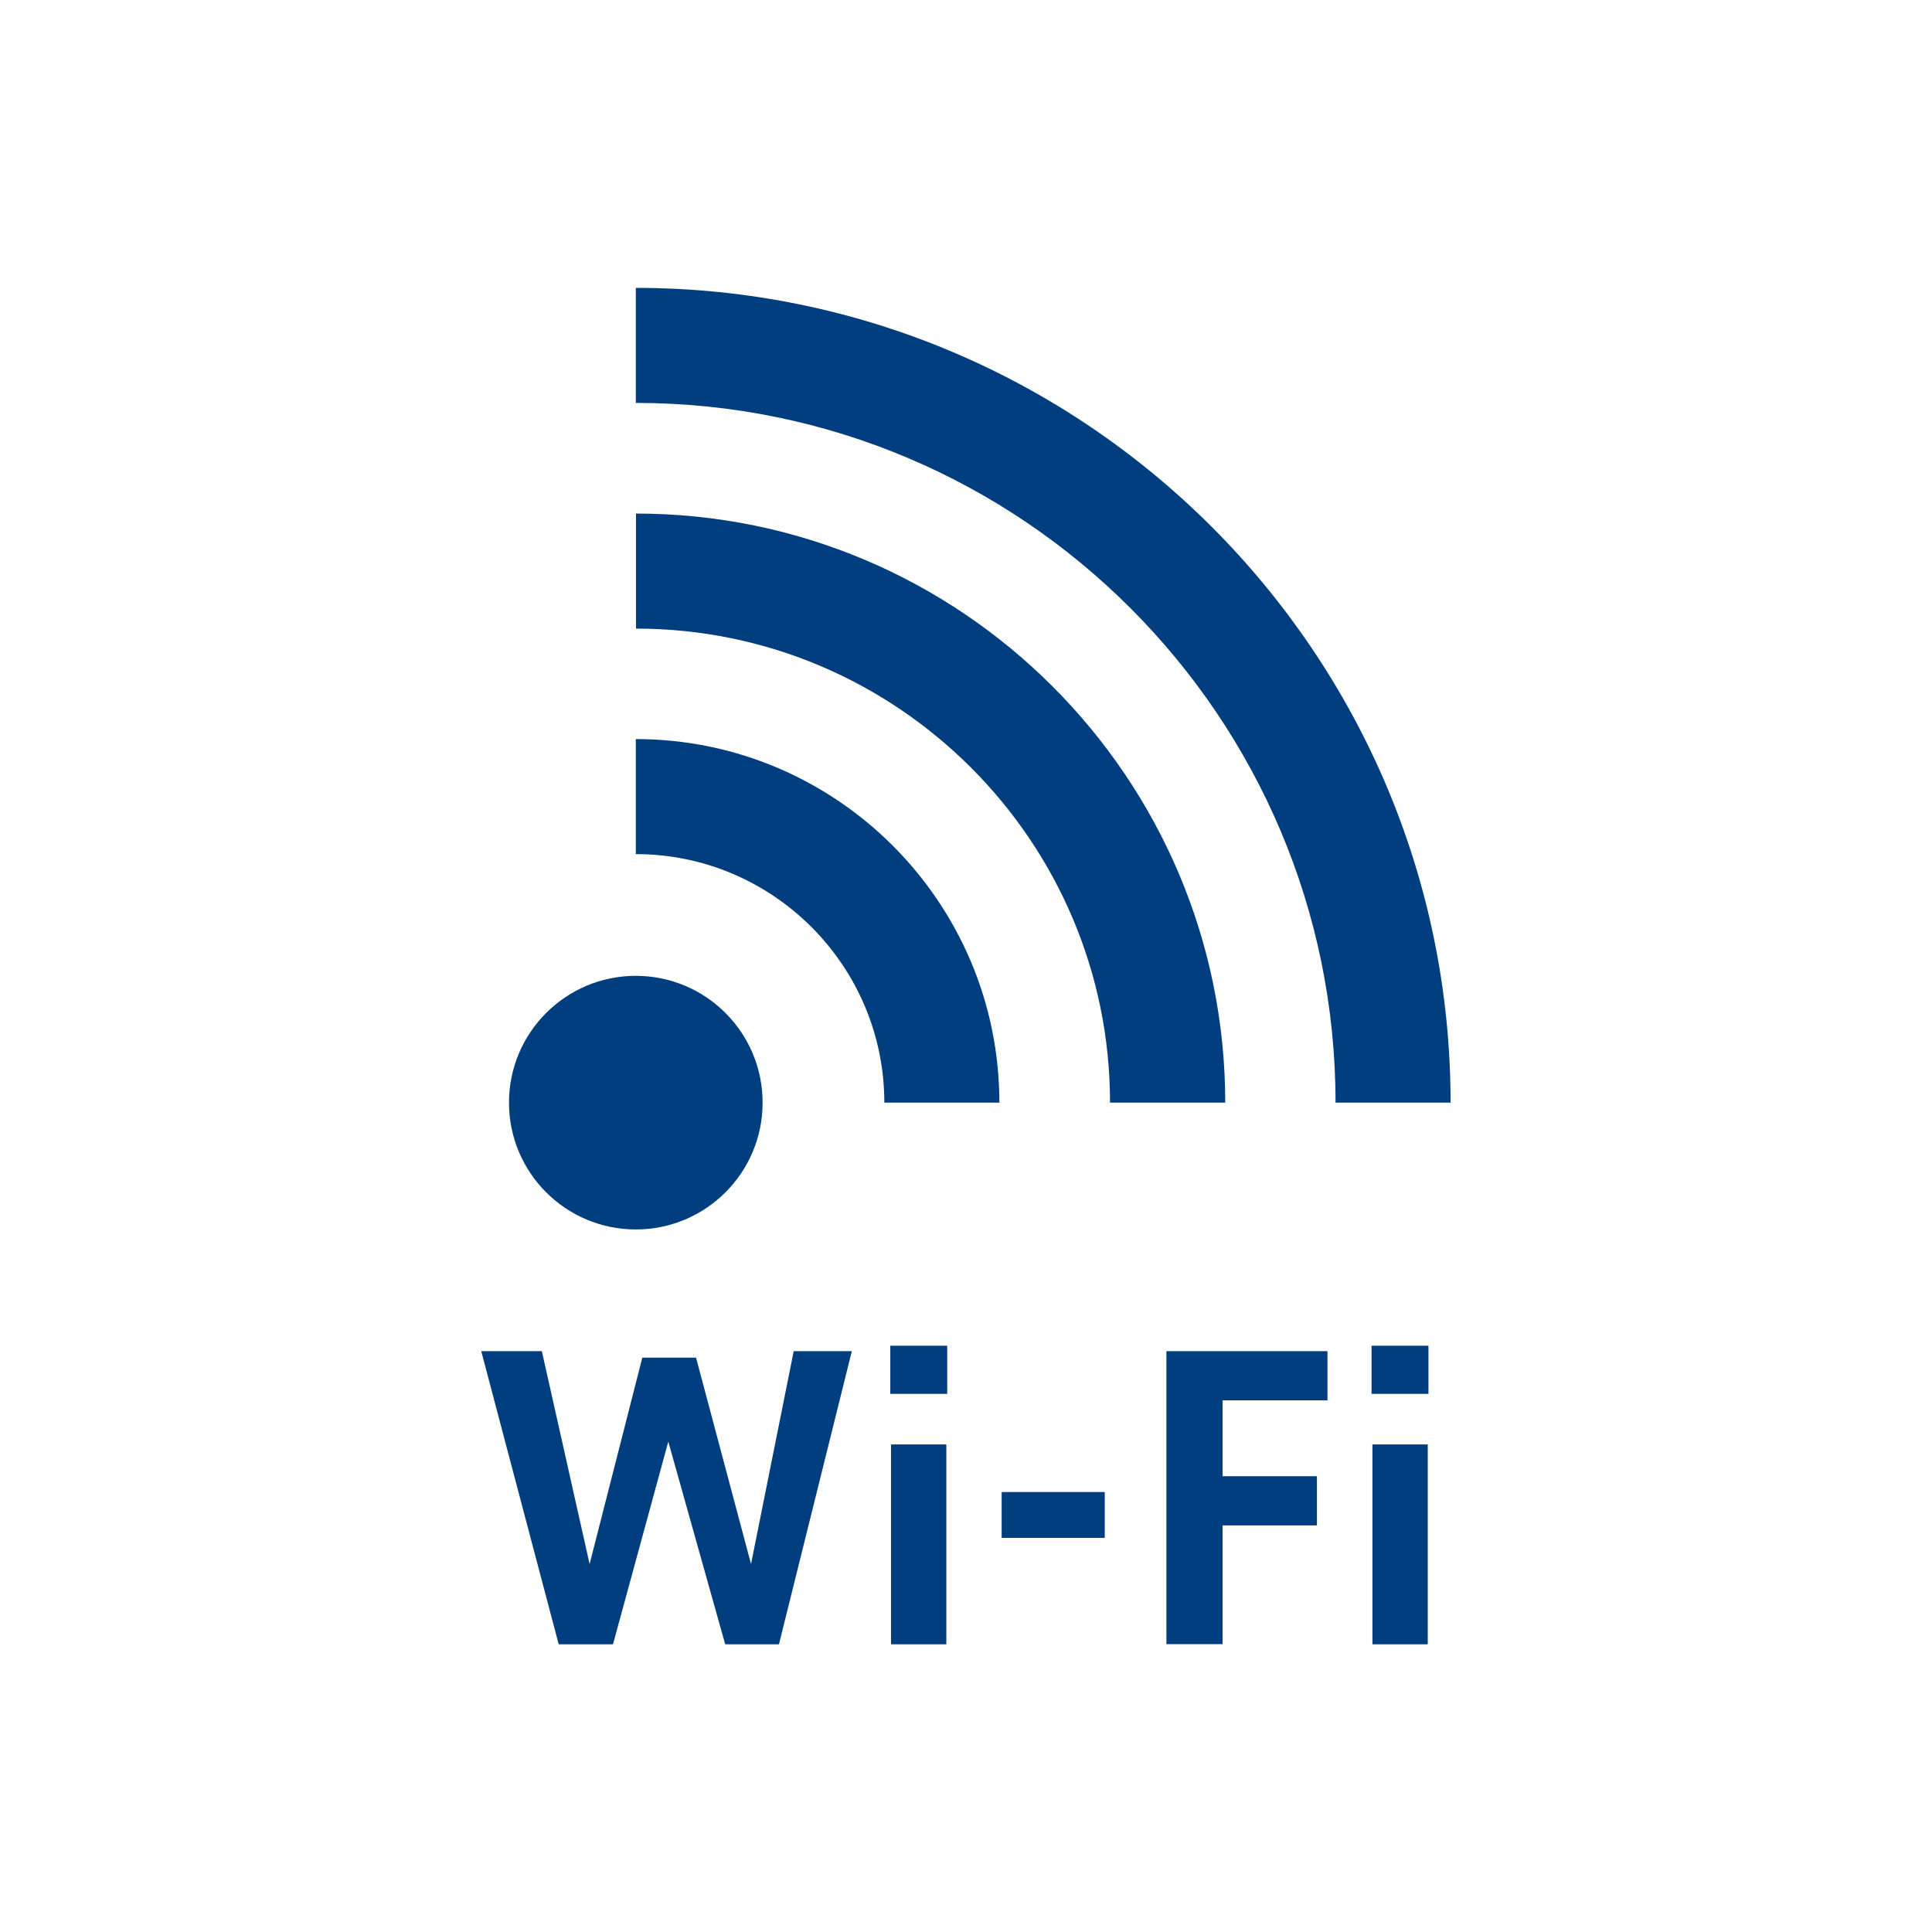
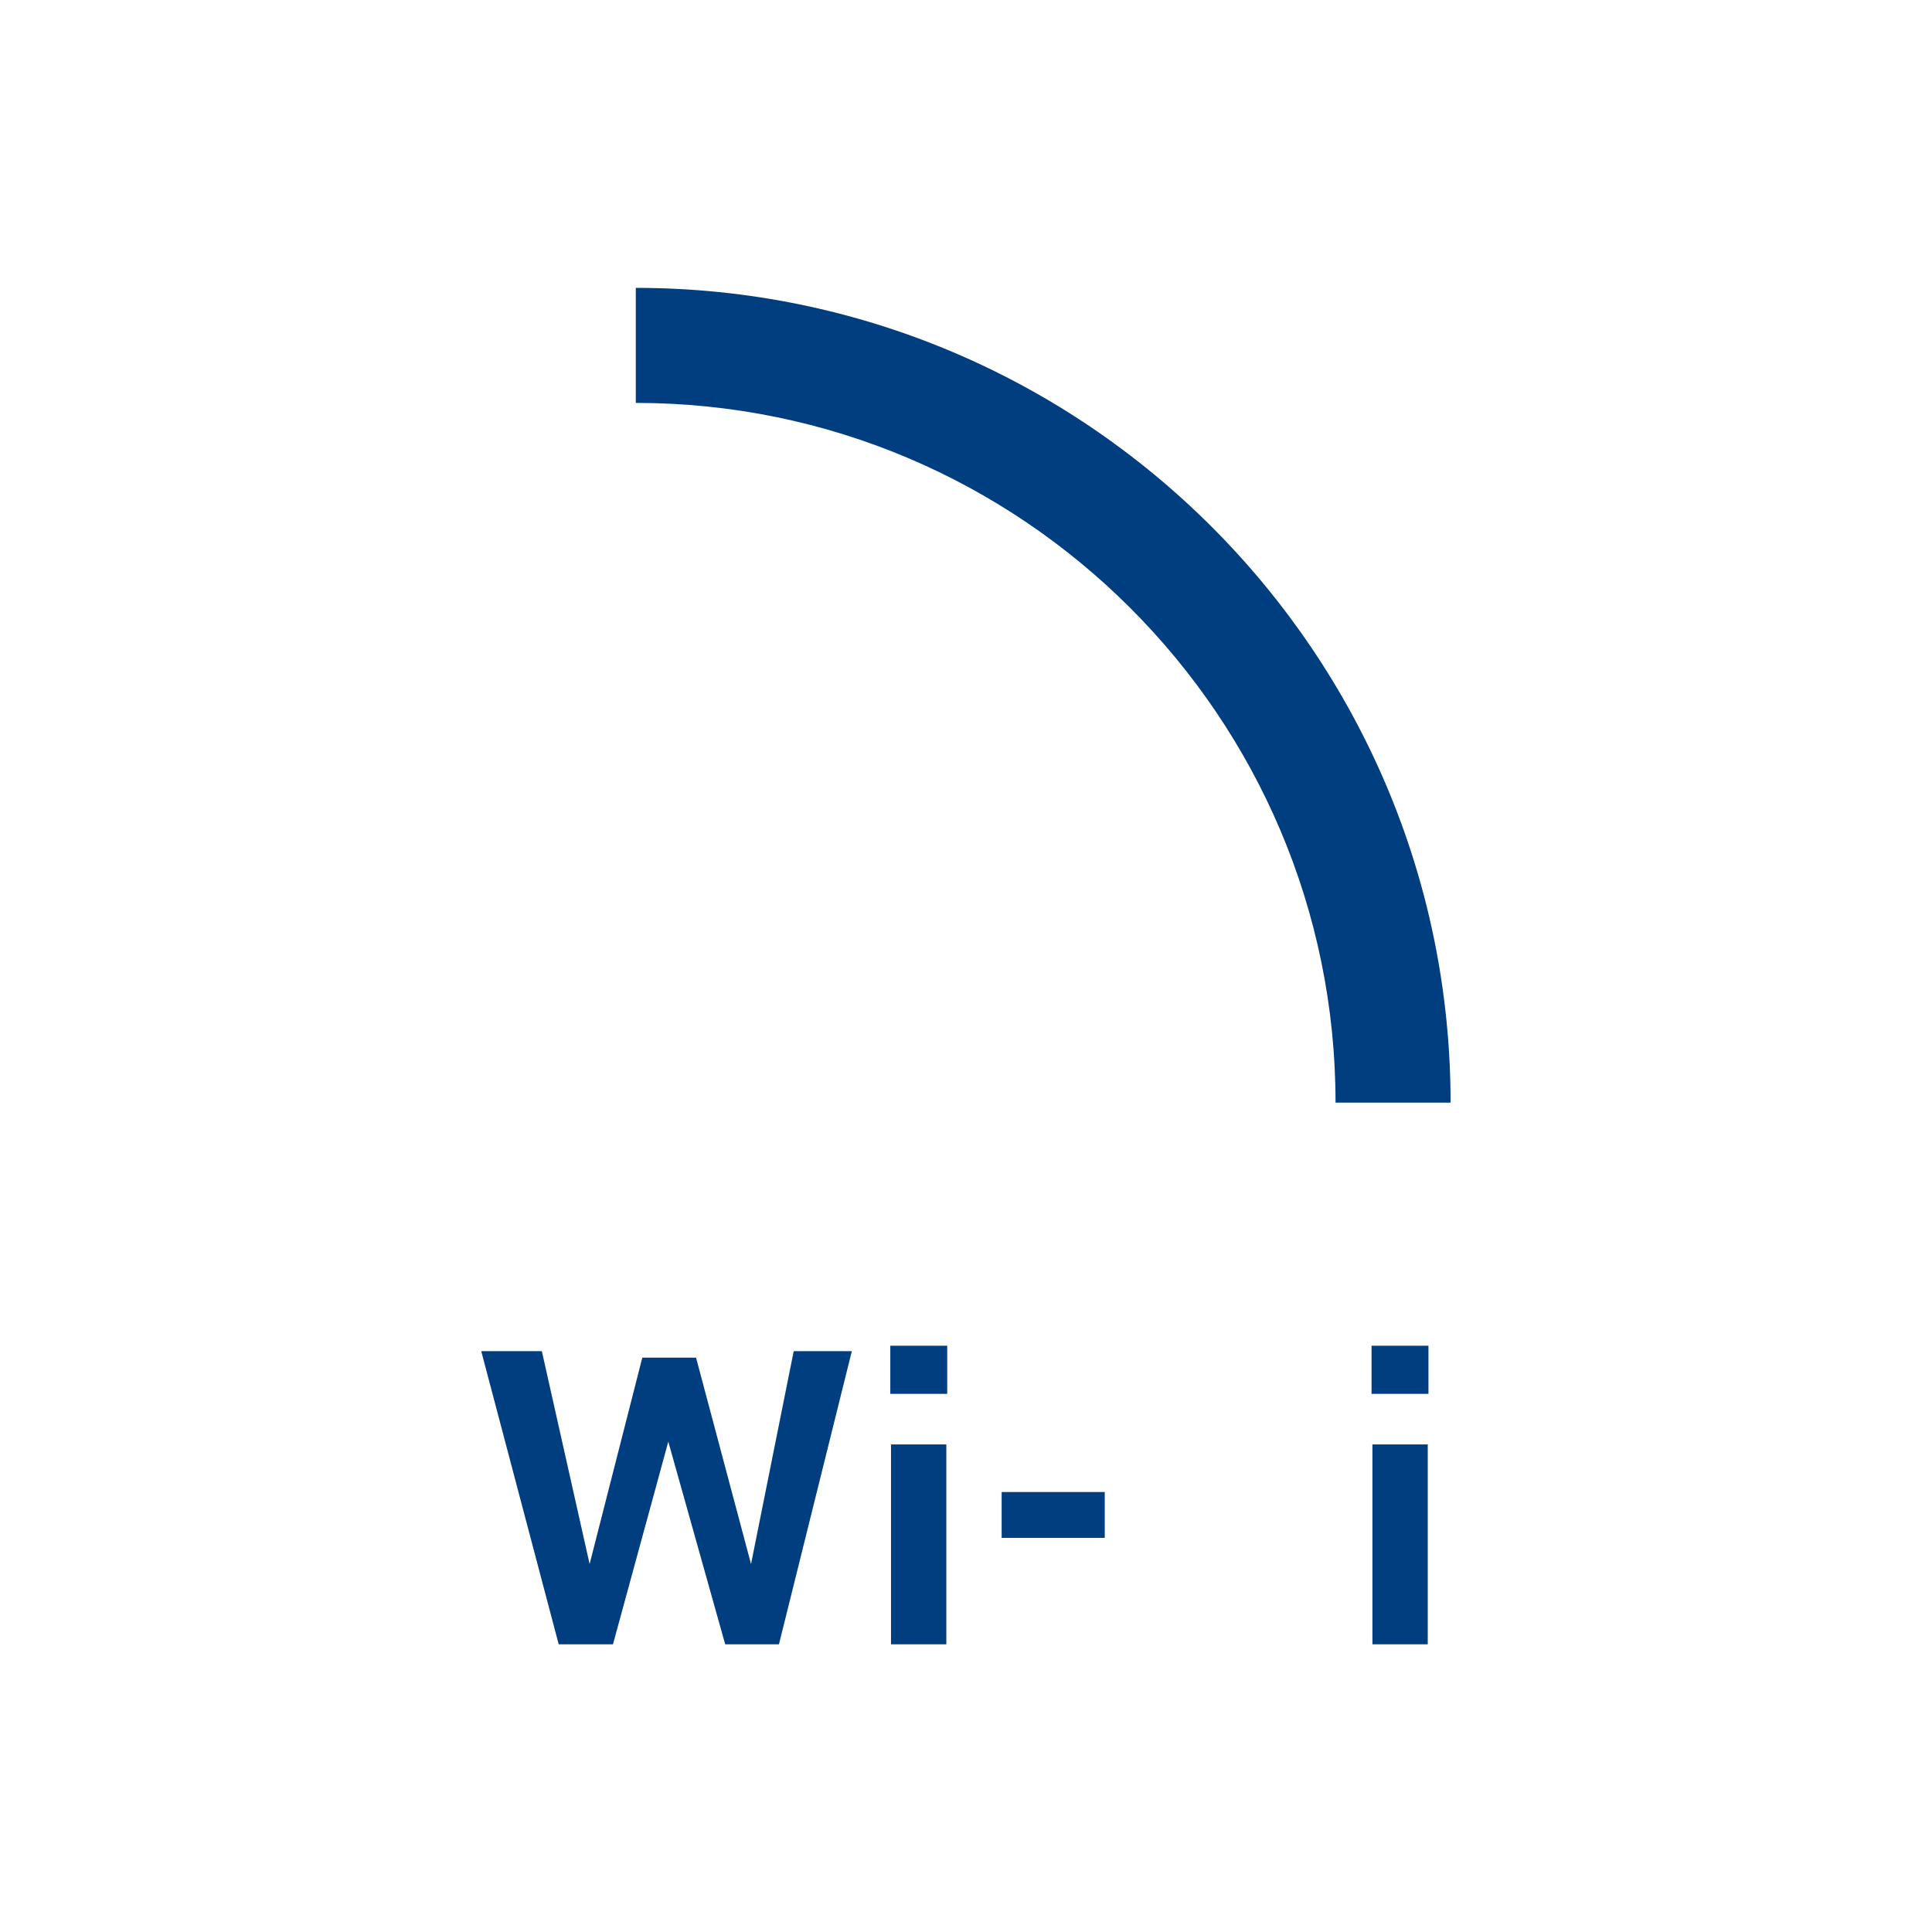
<svg xmlns="http://www.w3.org/2000/svg" id="_レイヤー_1" data-name="レイヤー 1" viewBox="0 0 110 110">
  <defs>
    <style>
      .cls-1 {
        fill: #003e7f;
      }
    </style>
  </defs>
  <g>
    <path class="cls-1" d="M45.2,76.93h3.3l-4.15,16.69h-3.06l-3.24-11.54-3.15,11.54h-3.09l-4.41-16.69h3.45l2.72,12.12,3-11.75h3.06l3.13,11.75,2.43-12.12Z" />
    <path class="cls-1" d="M53.93,79.36h-3.24v-2.74h3.24v2.74ZM53.88,93.62h-3.15v-11.38h3.15v11.38Z" />
    <path class="cls-1" d="M62.9,84.95v2.61h-5.87v-2.61h5.87Z" />
-     <path class="cls-1" d="M66.41,93.62v-16.69h9.17v2.8h-5.97v4.32h5.37v2.8h-5.37v6.76h-3.19Z" />
    <path class="cls-1" d="M81.33,79.36h-3.24v-2.74h3.24v2.74ZM81.29,93.62h-3.15v-11.38h3.15v11.38Z" />
  </g>
-   <circle class="cls-1" cx="36.2" cy="62.78" r="7.22" />
  <g>
-     <path class="cls-1" d="M56.9,62.78h-6.55c0-7.8-6.35-14.15-14.15-14.15v-6.55c11.41,0,20.7,9.28,20.7,20.7Z" />
-     <path class="cls-1" d="M69.75,62.78h-6.55c0-14.88-12.11-26.99-26.99-26.99v-6.55c18.5,0,33.55,15.05,33.55,33.54Z" />
    <path class="cls-1" d="M82.59,62.78h-6.55c0-21.97-17.87-39.84-39.84-39.84v-6.55c25.58,0,46.39,20.81,46.39,46.39Z" />
  </g>
</svg>